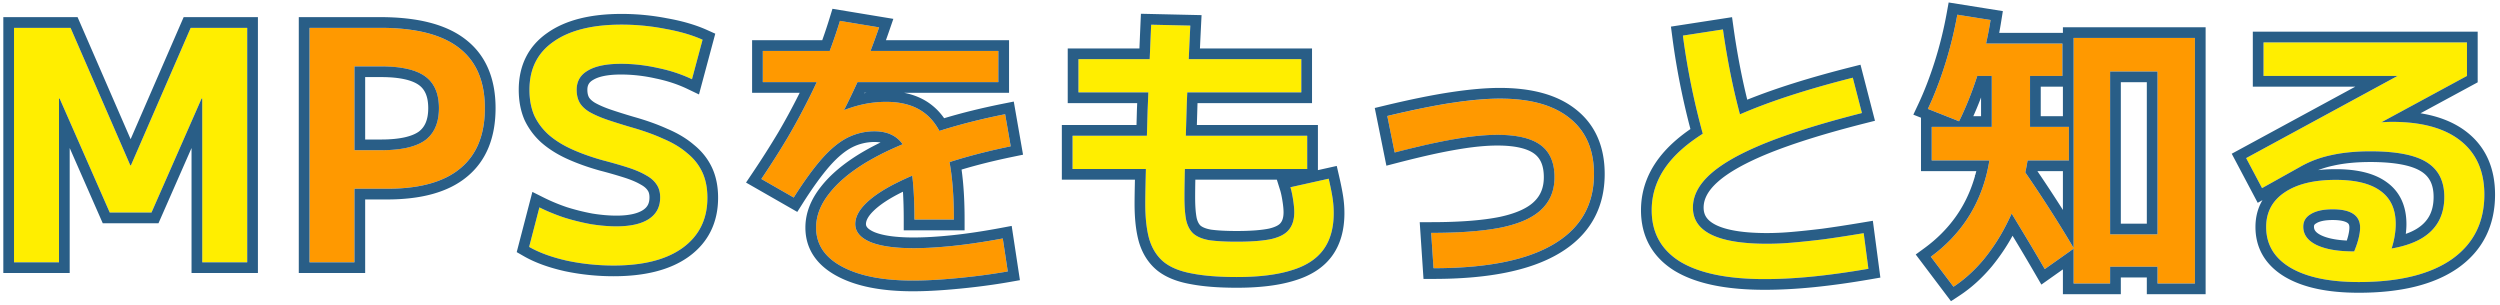
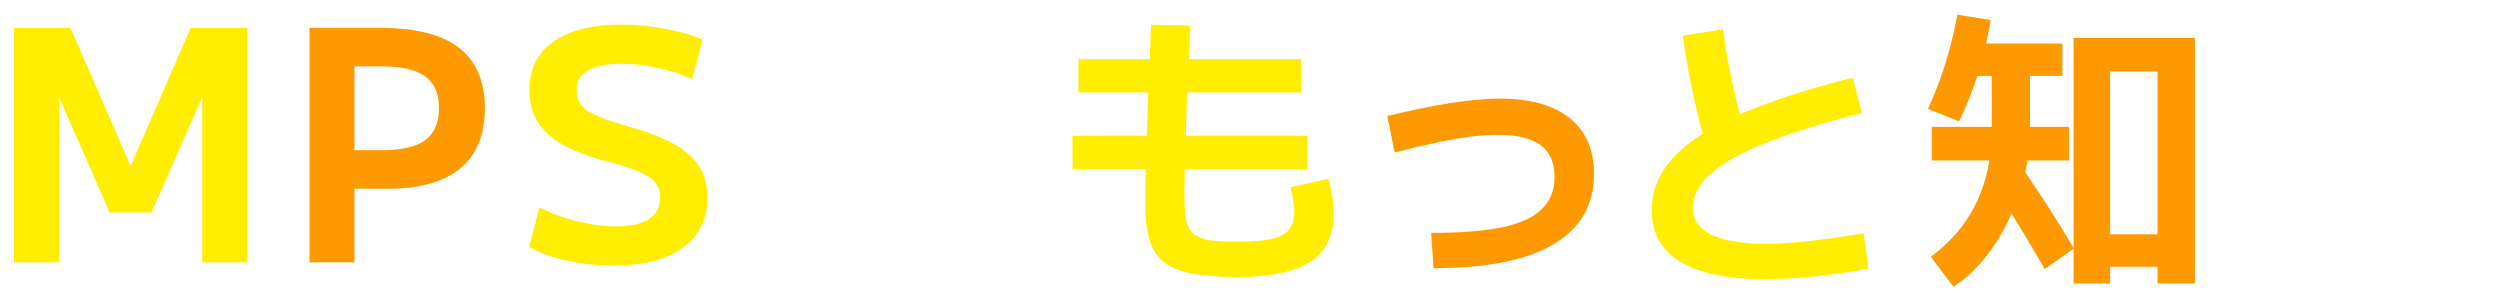
<svg xmlns="http://www.w3.org/2000/svg" width="467" height="57" fill="none">
-   <path d="M440.592 52.685c-5.463 0-9.717-.898-12.76-2.695-3.007-1.797-4.51-4.327-4.51-7.59 0-2.75 1.137-4.895 3.41-6.435 2.31-1.577 5.5-2.365 9.57-2.365 3.74 0 6.545.697 8.415 2.09 1.87 1.357 2.805 3.41 2.805 6.16 0 .99-.128 2.053-.385 3.19a19.758 19.758 0 01-1.155 3.41l-6.545-.715c.513-1.173.88-2.182 1.1-3.025.22-.843.33-1.577.33-2.2 0-2.273-1.705-3.41-5.115-3.41-1.76 0-3.117.293-4.07.88-.953.55-1.43 1.338-1.43 2.365 0 1.467.825 2.603 2.475 3.41 1.687.807 4.015 1.21 6.985 1.21 5.72 0 9.955-.825 12.705-2.475 2.787-1.687 4.18-4.253 4.18-7.7 0-2.97-1.1-5.133-3.3-6.49-2.163-1.357-5.665-2.035-10.505-2.035-2.75 0-5.188.238-7.315.715a19.961 19.961 0 00-5.83 2.2l-7.095 3.96-2.97-5.61 30.305-16.445v1.1h-27.06v-6.27h38.005v6.27l-27.225 14.74-3.85-3.19a30.155 30.155 0 013.96-1.155 60.433 60.433 0 014.62-.935 74.633 74.633 0 014.565-.605c1.467-.183 2.787-.275 3.96-.275 5.537 0 9.79 1.173 12.76 3.52 2.97 2.347 4.455 5.702 4.455 10.065 0 5.207-2.035 9.24-6.105 12.1-4.07 2.823-9.863 4.235-17.38 4.235z" fill="#FE0" />
  <path d="M364.912 53.565l-4.235-5.61c2.457-1.797 4.528-3.868 6.215-6.215 1.687-2.347 2.97-4.987 3.85-7.92.88-2.933 1.32-6.16 1.32-9.68v-9.955h-5.5v-6.05h18.7v6.05h-6.05v9.955a36.84 36.84 0 01-1.1 8.965 40.689 40.689 0 01-3.08 8.36c-1.283 2.603-2.787 4.95-4.51 7.04-1.723 2.053-3.593 3.74-5.61 5.06zm17.05-3.3a421.374 421.374 0 00-5.005-8.415 290.06 290.06 0 00-5.225-8.415l5.39-2.97a267.468 267.468 0 015.5 8.195 227.588 227.588 0 014.785 7.755l-5.445 3.85zm-21.12-20.295V23.7h25.63v6.27h-25.63zm5.115-7.315l-5.83-2.31c1.173-2.493 2.237-5.243 3.19-8.25a75.837 75.837 0 002.31-9.35l6.215.99a70.472 70.472 0 01-2.365 10.065c-1.027 3.227-2.2 6.178-3.52 8.855zm21.395 30.305V7.09h22.66v45.87h-6.985v-3.135h-8.855v-6.05h8.855V13.36h-8.855v39.6h-6.82z" fill="#F90" />
  <path d="M329.657 52.135c-6.93 0-12.192-1.082-15.785-3.245-3.557-2.2-5.335-5.408-5.335-9.625 0-3.557 1.302-6.783 3.905-9.68 2.64-2.933 6.728-5.628 12.265-8.085 5.573-2.457 12.705-4.785 21.395-6.985l1.705 6.6c-7.223 1.833-13.182 3.685-17.875 5.555-4.657 1.87-8.103 3.795-10.34 5.775-2.237 1.98-3.355 4.088-3.355 6.325 0 4.51 4.62 6.765 13.86 6.765a55.36 55.36 0 004.785-.22c1.687-.147 3.593-.348 5.72-.605a254.7 254.7 0 007.535-1.155l.88 6.655c-3.593.623-7.003 1.1-10.23 1.43-3.227.33-6.27.495-9.13.495zm-10.835-24.53a142.157 142.157 0 01-2.695-10.67 134.328 134.328 0 01-1.76-10.285l7.48-1.155c.477 3.41 1.082 6.82 1.815 10.23a128.218 128.218 0 002.64 10.12l-7.48 1.76z" fill="#FE0" />
-   <path d="M267.341 43.5c5.5 0 9.937-.348 13.31-1.045 3.374-.733 5.83-1.87 7.37-3.41 1.577-1.54 2.366-3.52 2.366-5.94 0-2.713-.862-4.712-2.586-5.995-1.723-1.283-4.418-1.925-8.085-1.925-1.466 0-3.098.11-4.894.33-1.76.22-3.814.568-6.161 1.045-2.31.477-5.023 1.118-8.14 1.925l-1.375-6.82c4.73-1.137 8.801-1.962 12.211-2.475 3.41-.513 6.343-.77 8.799-.77 5.684 0 10.029 1.21 13.035 3.63 3.044 2.42 4.566 5.903 4.566 10.45 0 5.793-2.53 10.175-7.59 13.145-5.024 2.97-12.486 4.455-22.386 4.455l-.44-6.6z" fill="#F90" />
+   <path d="M267.341 43.5c5.5 0 9.937-.348 13.31-1.045 3.374-.733 5.83-1.87 7.37-3.41 1.577-1.54 2.366-3.52 2.366-5.94 0-2.713-.862-4.712-2.586-5.995-1.723-1.283-4.418-1.925-8.085-1.925-1.466 0-3.098.11-4.894.33-1.76.22-3.814.568-6.161 1.045-2.31.477-5.023 1.118-8.14 1.925l-1.375-6.82c4.73-1.137 8.801-1.962 12.211-2.475 3.41-.513 6.343-.77 8.799-.77 5.684 0 10.029 1.21 13.035 3.63 3.044 2.42 4.566 5.903 4.566 10.45 0 5.793-2.53 10.175-7.59 13.145-5.024 2.97-12.486 4.455-22.386 4.455l-.44-6.6" fill="#F90" />
  <path d="M231.042 51.75c-3.337 0-6.124-.22-8.36-.66-2.237-.403-3.997-1.118-5.28-2.145-1.247-1.027-2.145-2.42-2.695-4.18-.514-1.76-.77-3.997-.77-6.71 0-.843.018-2.127.055-3.85.036-1.723.091-3.758.165-6.105.073-2.347.146-4.858.22-7.535l.33-8.085c.11-2.75.22-5.372.33-7.865l7.315.165c-.11 2.2-.22 4.547-.33 7.04l-.33 7.535c-.074 2.53-.147 4.932-.22 7.205a493.439 493.439 0 00-.165 6.105 209.28 209.28 0 00-.055 4.18c0 1.76.11 3.19.33 4.29.256 1.1.715 1.943 1.375 2.53.696.587 1.686.99 2.97 1.21 1.32.183 3.025.275 5.115.275 2.713 0 4.858-.165 6.435-.495 1.576-.367 2.676-.953 3.3-1.76.66-.807.99-1.888.99-3.245 0-.66-.074-1.448-.22-2.365-.147-.953-.312-1.723-.495-2.31l7.15-1.595c.33 1.43.568 2.622.715 3.575.146.953.22 1.907.22 2.86 0 2.787-.642 5.06-1.925 6.82-1.284 1.76-3.264 3.043-5.94 3.85-2.677.843-6.087 1.265-10.23 1.265zm-30.69-20.185V25.35h43.835v6.215h-43.835zm1.1-14.3V11.05h41.635v6.215h-41.635z" fill="#FE0" />
-   <path d="M170.817 41.025c0-4.18-.22-7.462-.66-9.845-.44-2.42-1.21-4.125-2.31-5.115-1.1-1.027-2.604-1.54-4.51-1.54-1.76 0-3.447.403-5.06 1.21-1.577.807-3.172 2.127-4.785 3.96-1.577 1.797-3.319 4.198-5.225 7.205l-6.05-3.465a167.06 167.06 0 004.895-7.7 122.106 122.106 0 003.795-6.985 80.29 80.29 0 003.19-6.985c.99-2.383 1.925-5.005 2.805-7.865l7.315 1.21a117.912 117.912 0 01-3.575 9.185 125.867 125.867 0 01-4.07 8.36l-1.375-.88a20.77 20.77 0 015.005-2.035c1.796-.477 3.556-.715 5.28-.715 3.08 0 5.536.733 7.37 2.2 1.87 1.467 3.226 3.813 4.07 7.04.843 3.227 1.265 7.48 1.265 12.76h-7.37zm-.275 11.385c-5.647 0-10.084-.88-13.31-2.64-3.19-1.723-4.785-4.143-4.785-7.26 0-2.163.806-4.272 2.42-6.325 1.613-2.09 3.941-4.052 6.985-5.885 3.08-1.833 6.783-3.502 11.11-5.005 4.363-1.54 9.295-2.86 14.795-3.96l1.045 5.995c-4.437.917-8.434 1.962-11.99 3.135-3.557 1.137-6.619 2.347-9.185 3.63-2.53 1.247-4.474 2.53-5.83 3.85-1.357 1.32-2.035 2.622-2.035 3.905 0 1.43.935 2.548 2.805 3.355 1.87.77 4.565 1.155 8.085 1.155 2.2 0 4.693-.147 7.48-.44 2.786-.293 5.848-.752 9.185-1.375l.935 6.16c-1.87.33-3.869.623-5.995.88a131.64 131.64 0 01-6.215.605c-2.017.147-3.85.22-5.5.22zm-28.05-37.07V9.51h44v5.83h-44z" fill="#F90" />
  <path d="M114.622 49.6c-2.96 0-5.86-.3-8.7-.9-2.84-.64-5.2-1.5-7.08-2.58l1.92-7.38c1.36.68 2.86 1.3 4.5 1.86 1.64.52 3.32.94 5.04 1.26 1.72.28 3.34.42 4.86.42 2.64 0 4.66-.46 6.06-1.38 1.4-.92 2.1-2.26 2.1-4.02 0-.96-.22-1.76-.66-2.4-.44-.68-1.1-1.26-1.98-1.74-.88-.52-2-1-3.36-1.44-1.36-.44-2.96-.9-4.8-1.38-2.12-.6-4.02-1.28-5.7-2.04-1.68-.76-3.12-1.66-4.32-2.7a11.219 11.219 0 01-2.7-3.6c-.6-1.4-.9-3-.9-4.8 0-3.92 1.5-6.92 4.5-9 3-2.12 7.24-3.18 12.72-3.18 2.72 0 5.42.26 8.1.78 2.72.48 5.06 1.16 7.02 2.04l-1.98 7.38c-1.92-.92-4.04-1.62-6.36-2.1-2.32-.52-4.62-.78-6.9-.78-2.72 0-4.78.42-6.18 1.26-1.4.8-2.1 2-2.1 3.6 0 .96.2 1.78.6 2.46.4.64 1 1.2 1.8 1.68.84.48 1.88.94 3.12 1.38 1.28.44 2.8.92 4.56 1.44 2.28.64 4.3 1.36 6.06 2.16 1.8.76 3.3 1.66 4.5 2.7 1.24 1 2.18 2.18 2.82 3.54.64 1.36.96 2.96.96 4.8 0 4-1.54 7.12-4.62 9.36-3.04 2.2-7.34 3.3-12.9 3.3z" fill="#FE0" />
  <path d="M57.813 49V5.2h13.2c6.6 0 11.5 1.24 14.7 3.72 3.24 2.48 4.86 6.24 4.86 11.28 0 5-1.54 8.76-4.62 11.28-3.04 2.52-7.6 3.78-13.68 3.78h-10.26v-7.2h9.18c3.76 0 6.5-.62 8.22-1.86 1.72-1.28 2.58-3.28 2.58-6s-.86-4.7-2.58-5.94c-1.72-1.24-4.46-1.86-8.22-1.86h-4.98V49h-8.4z" fill="#F90" />
  <path d="M2.62 49V5.2h10.56l11.16 25.68h.12L35.62 5.2h10.56V49h-8.4V18.4h-.12L28.3 39.7h-7.8l-9.36-21.3h-.12V49h-8.4z" fill="#FE0" />
-   <path fill-rule="evenodd" clip-rule="evenodd" d="M427.831 49.99c3.043 1.797 7.296 2.695 12.76 2.695 7.516 0 13.31-1.412 17.38-4.235 4.069-2.86 6.105-6.893 6.105-12.1 0-4.363-1.485-7.718-4.455-10.065-2.564-2.026-6.083-3.177-10.559-3.454a35.689 35.689 0 00-2.201-.066c-.633 0-1.308.027-2.025.08l15.995-8.66v-6.27h-38.005v6.27h25.032L419.581 29.53l2.97 5.61 7.095-3.96a19.532 19.532 0 014.21-1.792c.53-.156 1.07-.292 1.619-.408.99-.222 2.048-.392 3.173-.51a39.592 39.592 0 014.142-.205c4.84 0 8.342.678 10.506 2.035 2.2 1.357 3.3 3.52 3.3 6.49 0 3.447-1.394 6.013-4.181 7.7-.963.578-2.109 1.055-3.436 1.43-.694.196-1.436.365-2.228.506.15-.469.278-.93.384-1.386.058-.257.11-.51.155-.759.154-.854.231-1.665.231-2.431 0-2.75-.935-4.803-2.805-6.16-1.87-1.393-4.676-2.09-8.415-2.09-4.071 0-7.261.788-9.571 2.365-2.273 1.54-3.41 3.685-3.41 6.435 0 3.263 1.504 5.793 4.511 7.59zm9.791-3.1c-1.996-.15-3.628-.528-4.897-1.135-1.649-.807-2.474-1.943-2.474-3.41 0-1.027.476-1.815 1.43-2.365.953-.587 2.31-.88 4.07-.88 3.41 0 5.115 1.137 5.115 3.41 0 .623-.111 1.357-.33 2.2l-.069.25c-.075.267-.165.549-.268.846-.125.364-.272.75-.438 1.159h-.05a30.164 30.164 0 01-2.089-.074zm.761-1.956c.087-.263.159-.506.217-.729.193-.738.266-1.294.266-1.695 0-.554-.161-.741-.389-.893-.371-.248-1.181-.517-2.726-.517-1.584 0-2.516.272-3.022.583l-.024.015-.025.014c-.389.225-.429.382-.429.633 0 .494.18 1.037 1.342 1.608 1.09.52 2.657.877 4.79.981zm7.517-10.855c-2.367-1.76-5.675-2.479-9.599-2.479-1.137 0-2.227.058-3.267.178a18.495 18.495 0 012.854-.84l.012-.004.013-.002c1.951-.438 4.238-.667 6.877-.667 4.748 0 7.774.683 9.443 1.73l.006.003.007.004c1.512.933 2.35 2.39 2.35 4.788 0 2.794-1.067 4.686-3.211 5.986-.566.34-1.225.645-1.982.913.077-.626.118-1.24.118-1.839 0-3.248-1.137-5.964-3.621-7.771zm-23.263 3.303l-.897.501-4.853-9.167 23.092-12.531h-19.153V5.915h42.005v9.462l-10.681 5.782c3.443.556 6.375 1.712 8.71 3.557 3.527 2.787 5.216 6.764 5.216 11.634 0 5.822-2.324 10.482-6.956 13.736l-.01.007c-4.537 3.148-10.793 4.592-18.519 4.592-5.643 0-10.302-.92-13.777-2.973l-.009-.005c-3.558-2.126-5.485-5.28-5.485-9.307 0-1.88.445-3.565 1.317-5.018zm-58.195 18.881l-6.585-8.724 1.639-1.198c2.295-1.679 4.214-3.602 5.771-5.768 1.55-2.156 2.739-4.594 3.559-7.328.043-.143.085-.287.125-.431l-.062-.096.105-.058c.063-.228.122-.458.18-.69h-10.333v-9.983l-1.431-.567.907-1.927c1.131-2.402 2.163-5.068 3.093-8.002a73.648 73.648 0 002.249-9.104l.35-1.925 10.123 1.613-.316 1.975a71.361 71.361 0 01-.363 2.085h11.898V5.09h26.66v49.87h-10.985v-3.135h-4.855v3.135h-10.82v-4.642l-4.023 2.844-1.097-1.895a418.972 418.972 0 00-4.286-7.23 37.308 37.308 0 01-3.88 5.74l-.006.007-.006.007c-1.835 2.186-3.849 4.009-6.046 5.447l-1.565 1.025zm10.298-14.22c.099-.19.196-.384.291-.578.26-.519.508-1.043.745-1.574a282.404 282.404 0 011.244 2.063 424.691 424.691 0 014.941 8.311l5.39-3.811v6.506h6.82v-3.135h8.855v3.135h6.985V7.09h-22.66v39.232a202.252 202.252 0 00-2-3.324 254.318 254.318 0 00-7.026-10.794l.051-.234c.144-.664.27-1.33.376-2h7.719V23.7h-7.26v-9.515h6.05v-6.05h-14.262a72.96 72.96 0 00.838-4.37l.004-.03-6.215-.99a77.374 77.374 0 01-1.065 4.949 72.27 72.27 0 01-1.245 4.401 70.317 70.317 0 01-2.369 6.424 58.422 58.422 0 01-.821 1.826l5.83 2.31c.156-.315.309-.633.46-.955a61.932 61.932 0 002.257-5.515c.233-.654.46-1.321.68-2h2.708V23.7h-11.22v6.27h10.776a31.474 31.474 0 01-.479 2.388A29.122 29.122 0 01370.36 35c-.855 2.466-2.011 4.712-3.469 6.74-1.514 2.106-3.338 3.991-5.472 5.654-.243.19-.491.377-.743.561l4.235 5.61c2.017-1.32 3.887-3.007 5.61-5.06a35.743 35.743 0 004.219-6.461zM368.616 21.7h1.445v-3.496a62.724 62.724 0 01-1.445 3.496zm12.595-5.515V21.7h4.14v-5.515h-4.14zm4.14 15.785h-4.763a262.643 262.643 0 014.763 7.25v-7.25zm8.82 11.805h8.855V13.36h-8.855v30.415zm2-28.415v26.415h4.855V15.36h-4.855zm-82.299 33.53c3.593 2.163 8.855 3.245 15.785 3.245 2.86 0 5.903-.165 9.13-.495 3.227-.33 6.637-.807 10.23-1.43l-.88-6.655c-.678.113-1.336.22-1.975.323-2.056.331-3.909.608-5.56.832-2.127.257-4.033.458-5.72.605a55.36 55.36 0 01-4.785.22c-9.24 0-13.86-2.255-13.86-6.765 0-2.237 1.118-4.345 3.355-6.325 1.898-1.68 4.666-3.32 8.306-4.92a63.703 63.703 0 012.034-.855c4.267-1.7 9.58-3.385 15.939-5.055.635-.167 1.28-.333 1.936-.5l-1.705-6.6c-7.596 1.923-14.002 3.944-19.216 6.063-.639.26-1.259.52-1.862.783a128.291 128.291 0 01-1.362-5.636 143.79 143.79 0 01-1.815-10.23l-7.48 1.155c.44 3.373 1.027 6.802 1.76 10.285a142.381 142.381 0 001.952 8.047 34.53 34.53 0 00-1.749 1.18c-1.53 1.102-2.826 2.243-3.888 3.423-2.603 2.897-3.905 6.123-3.905 9.68 0 4.217 1.778 7.425 5.335 9.625zm1.901-24.782c-1.895 1.304-3.506 2.682-4.817 4.14h-.001c-2.9 3.226-4.418 6.918-4.418 11.017 0 4.902 2.131 8.758 6.283 11.326l.01.006.011.006c4.046 2.437 9.734 3.532 16.816 3.532 2.936 0 6.048-.17 9.334-.505 3.278-.336 6.734-.82 10.368-1.45l1.893-.328-1.403-10.61-2.041.34c-2.839.474-5.326.855-7.46 1.144-2.104.254-3.983.453-5.639.596a53.357 53.357 0 01-4.612.213c-4.521 0-7.619-.562-9.518-1.489-.921-.45-1.486-.95-1.824-1.444-.328-.48-.518-1.064-.518-1.832 0-1.489.721-3.093 2.681-4.828 1.987-1.759 5.191-3.582 9.759-5.416 4.584-1.826 10.45-3.652 17.622-5.473l1.947-.494-2.705-10.471-1.93.488c-7.528 1.906-13.943 3.92-19.224 6.047a124.439 124.439 0 01-.77-3.32 140.612 140.612 0 01-1.789-10.085l-.281-2.01-11.416 1.764.253 1.937a135.935 135.935 0 001.786 10.438c.469 2.226 1.003 4.48 1.603 6.76zm-46.428 19.376c-.652.01-1.32.016-2.004.016l.44 6.6c9.9 0 17.362-1.485 22.385-4.455 5.06-2.97 7.59-7.352 7.59-13.145 0-4.547-1.521-8.03-4.565-10.45-3.006-2.42-7.351-3.63-13.035-3.63-2.456 0-5.39.257-8.8.77-3.41.513-7.48 1.338-12.21 2.475l1.375 6.82c.665-.172 1.312-.337 1.941-.494 2.316-.58 4.382-1.056 6.199-1.431 2.347-.477 4.4-.825 6.16-1.045 1.797-.22 3.429-.33 4.895-.33 3.667 0 6.362.642 8.085 1.925 1.724 1.283 2.585 3.282 2.585 5.995 0 2.42-.788 4.4-2.365 5.94-1.54 1.54-3.996 2.677-7.37 3.41-2.953.61-6.722.953-11.306 1.029zm10.891-2.986c-3.184.657-7.466 1.002-12.895 1.002h-2.138l.707 10.6h1.871c10.038 0 17.925-1.495 23.403-4.733 5.658-3.324 8.572-8.355 8.572-14.867 0-5.038-1.714-9.145-5.314-12.01-3.496-2.813-8.356-4.07-14.286-4.07-2.587 0-5.625.27-9.098.792-3.484.525-7.614 1.363-12.379 2.508l-1.874.45 2.173 10.78 2.044-.529c3.094-.8 5.773-1.434 8.04-1.902 2.31-.469 4.309-.807 6.004-1.019 1.733-.212 3.281-.315 4.65-.315 3.51 0 5.681.629 6.891 1.53 1.085.807 1.779 2.125 1.779 4.39 0 1.94-.611 3.384-1.762 4.51l-.009.008-.008.008c-1.152 1.152-3.177 2.172-6.371 2.867zm-31.611-5.163c.121.6.218 1.14.292 1.62.146.953.22 1.907.22 2.86 0 2.787-.642 5.06-1.925 6.82-1.284 1.76-3.264 3.043-5.94 3.85-2.677.843-6.087 1.265-10.23 1.265-3.337 0-6.124-.22-8.36-.66-2.237-.403-3.997-1.118-5.28-2.145-1.247-1.027-2.145-2.42-2.695-4.18-.514-1.76-.77-3.997-.77-6.71 0-.843.018-2.127.055-3.85l.014-.64c.014-.629.031-1.295.049-2h-13.703V25.35h13.888l.059-2 .078-2.785.053-1.3.082-2h-13.06V11.05h13.312l.083-2c.063-1.52.126-3 .19-4.435l7.315.165a703.508 703.508 0 00-.205 4.27c-.031.656-.061 1.322-.091 2h21.031v6.215h-21.304l-.091 2.09a2361.072 2361.072 0 01-.182 5.995h22.677v6.215h-22.856a253.837 253.837 0 00-.042 2 182.533 182.533 0 00-.037 3.28c0 1.76.11 3.19.33 4.29.256 1.1.715 1.943 1.375 2.53.696.587 1.686.99 2.97 1.21 1.32.183 3.025.275 5.115.275 2.713 0 4.858-.165 6.435-.495 1.576-.367 2.676-.953 3.3-1.76.66-.807.99-1.888.99-3.245 0-.66-.074-1.448-.22-2.365a22.595 22.595 0 00-.058-.358c-.132-.79-.278-1.44-.437-1.952l7.149-1.595a77.797 77.797 0 01.424 1.955zm-11.58 7.367c1.36-.32 1.932-.75 2.149-1.03l.017-.022.018-.021c.289-.354.538-.943.538-1.979 0-.521-.059-1.198-.195-2.049l-.002-.012c-.139-.903-.286-1.564-.427-2.017l-.627-2.007h-15.227a184.364 184.364 0 00-.037 3.28c0 1.674.104 2.949.284 3.866.185.772.464 1.197.73 1.442.334.272.934.565 1.968.745 1.189.163 2.783.252 4.808.252 2.641 0 4.622-.162 6.003-.448zm9.142-10.922l3.517-.784.446 1.934c.336 1.456.586 2.7.743 3.72.162 1.054.244 2.109.244 3.165 0 3.091-.715 5.811-2.309 7.998-1.603 2.198-3.998 3.686-6.967 4.583-2.938.924-6.565 1.354-10.819 1.354-3.406 0-6.327-.223-8.731-.695-2.439-.441-4.539-1.252-6.159-2.548l-.011-.01-.011-.008c-1.588-1.308-2.683-3.05-3.332-5.127l-.006-.019-.005-.018c-.586-2.007-.85-4.449-.85-7.27 0-.866.018-2.166.055-3.893l.013-.597h-13.653V23.35h13.946l.079-2.84.001-.014v-.013l.05-1.218h-12.976V9.05h13.393c.064-1.552.129-3.06.193-4.523l.087-1.956 11.327.256-.103 2.053a934.437 934.437 0 00-.2 4.17h20.938v10.215h-21.39l-.007.162a2388.23 2388.23 0 01-.117 3.923h22.614v8.43zm-77.37 11.245v-2c0-1.96-.05-3.696-.145-5.216l-.151.075-.01.005c-2.425 1.195-4.168 2.368-5.32 3.49-1.153 1.122-1.429 1.939-1.429 2.471 0 .297.095.867 1.581 1.512 1.514.619 3.897.998 7.309.998 2.114 0 4.535-.141 7.27-.429 2.724-.287 5.732-.736 9.027-1.352l2.034-.38 1.539 10.136-1.923.34c-1.91.337-3.945.635-6.103.896-2.156.26-4.259.465-6.309.614-2.055.15-3.938.225-5.645.225-5.817 0-10.63-.9-14.266-2.883-3.706-2.004-5.829-5.033-5.829-9.017 0-2.696 1.014-5.225 2.842-7.554 1.807-2.339 4.347-4.451 7.53-6.37l.01-.005a49.687 49.687 0 013.659-1.967 6.957 6.957 0 00-1.151-.089 9.176 9.176 0 00-4.158.995c-1.282.658-2.682 1.788-4.184 3.494-1.484 1.691-3.164 4-5.039 6.957l-1.024 1.615-9.573-5.483 1.197-1.782a164.815 164.815 0 004.832-7.601 119.842 119.842 0 003.73-6.864l.005-.012.006-.011a45.7 45.7 0 00.252-.493h-8.889V7.51h13.103a94.472 94.472 0 001.395-4.198l.514-1.67 11.374 1.881-.771 2.238c-.203.59-.408 1.173-.615 1.749h23v9.83h-19.58c1.962.387 3.708 1.14 5.181 2.317.865.68 1.619 1.493 2.273 2.426 3.39-1.018 7.057-1.92 10.998-2.71l2.011-.401 1.73 9.924-1.899.393c-3.482.72-6.676 1.516-9.584 2.388.381 2.708.565 5.83.565 9.348v2h-11.37zm8.869-10.742a37.406 37.406 0 00-.317-2 88.15 88.15 0 011.923-.594c2.906-.863 6.076-1.65 9.51-2.359l-1.045-5.995c-.662.132-1.315.268-1.96.406a115.483 115.483 0 00-8.378 2.115c-.659.194-1.306.393-1.943.596a11.51 11.51 0 00-1.133-1.737 9.067 9.067 0 00-1.491-1.49c-1.834-1.467-4.29-2.2-7.37-2.2a20.49 20.49 0 00-5.156.682l-.124.033c-.882.234-1.732.516-2.552.847a124.442 124.442 0 002.524-5.247h26.318V9.51h-23.878c.253-.656.503-1.323.751-2l.176-.485c.227-.629.452-1.267.676-1.915l-7.315-1.21a99.628 99.628 0 01-1.185 3.61c-.238.682-.481 1.35-.727 2h-12.498v5.83h10.073a80.989 80.989 0 01-1.658 3.41 122.174 122.174 0 01-3.795 6.985 157.456 157.456 0 01-3.786 6.03c-.36.548-.73 1.104-1.109 1.67l6.05 3.465s-.001 0 0 0c1.906-3.007 3.648-5.408 5.225-7.205 1.613-1.833 3.208-3.153 4.785-3.96 1.613-.807 3.3-1.21 5.06-1.21 1.474 0 2.706.307 3.698.92.292.18.562.387.812.62.276.25.532.543.767.883-.647.27-1.277.544-1.89.823a50.11 50.11 0 00-4.872 2.529c-3.044 1.833-5.372 3.795-6.985 5.885-1.614 2.053-2.42 4.162-2.42 6.325 0 3.117 1.595 5.537 4.785 7.26 3.226 1.76 7.663 2.64 13.31 2.64 1.65 0 3.483-.073 5.5-.22a131.64 131.64 0 006.215-.605 111.78 111.78 0 005.995-.88l-.935-6.16c-.668.125-1.324.243-1.97.354-2.581.446-4.986.786-7.215 1.021-2.787.293-5.28.44-7.48.44-3.52 0-6.215-.385-8.085-1.155-1.87-.807-2.805-1.925-2.805-3.355 0-1.283.678-2.585 2.035-3.905 1.356-1.32 3.3-2.603 5.83-3.85a51.82 51.82 0 012.78-1.28c.081.648.15 1.344.207 2.09.135 1.764.203 3.804.203 6.12h7.37c0-.684-.008-1.35-.022-2-.054-2.503-.214-4.75-.479-6.742zM161.457 17.34l-.034.073c.135-.026.27-.05.405-.073h-.371zm-55.962 33.314l-.013-.003c-2.973-.67-5.535-1.59-7.637-2.797l-1.323-.76 2.925-11.247 2.209 1.104a34.27 34.27 0 004.231 1.75 40.4 40.4 0 004.758 1.189c1.62.262 3.125.39 4.516.39 2.457 0 4.026-.436 4.962-1.051.804-.529 1.198-1.222 1.198-2.349 0-.652-.146-1.032-.308-1.267l-.016-.023-.015-.024c-.221-.34-.602-.712-1.258-1.07l-.03-.017-.03-.017c-.714-.422-1.688-.848-2.958-1.26a85.867 85.867 0 00-4.689-1.347l-.02-.005-.02-.006c-2.198-.622-4.194-1.334-5.98-2.142-1.828-.827-3.438-1.826-4.805-3.01l-.013-.012-.013-.01a13.218 13.218 0 01-3.174-4.238l-.015-.032-.014-.032c-.724-1.69-1.062-3.566-1.062-5.588 0-4.516 1.774-8.154 5.353-10.638 3.466-2.447 8.17-3.542 13.867-3.542 2.843 0 5.665.271 8.465.813 2.832.501 5.333 1.22 7.475 2.182l1.553.698-3.045 11.351-2.172-1.04c-1.758-.843-3.722-1.495-5.901-1.945l-.016-.004-.016-.003a29.477 29.477 0 00-6.463-.732c-2.572 0-4.205.408-5.151.975l-.018.01-.018.011c-.783.448-1.093.989-1.093 1.864 0 .664.134 1.111.311 1.423.198.307.534.648 1.101.991.703.4 1.618.81 2.768 1.218 1.24.426 2.723.895 4.454 1.406 2.342.658 4.448 1.406 6.309 2.25 1.928.816 3.601 1.808 4.981 2.998 1.448 1.174 2.574 2.582 3.346 4.222.79 1.68 1.15 3.582 1.15 5.652 0 4.602-1.816 8.34-5.443 10.977l-.004.003c-3.51 2.54-8.284 3.68-14.073 3.68-3.096 0-6.134-.314-9.113-.943l-.013-.003zM128.361 28.6c-1.2-1.04-2.7-1.94-4.5-2.7-1.76-.8-3.78-1.52-6.06-2.16-1.76-.52-3.28-1-4.56-1.44-1.24-.44-2.28-.9-3.12-1.38-.8-.48-1.4-1.04-1.8-1.68-.4-.68-.6-1.5-.6-2.46 0-1.6.7-2.8 2.1-3.6 1.4-.84 3.46-1.26 6.18-1.26 2.28 0 4.58.26 6.9.78 1.596.33 3.097.764 4.504 1.303.638.244 1.257.51 1.856.797l1.98-7.38c-1.96-.88-4.3-1.56-7.02-2.04-2.68-.52-5.38-.78-8.1-.78-5.48 0-9.72 1.06-12.72 3.18-3 2.08-4.5 5.08-4.5 9 0 1.8.3 3.4.9 4.8.64 1.36 1.54 2.56 2.7 3.6 1.2 1.04 2.64 1.94 4.32 2.7 1.68.76 3.58 1.44 5.7 2.04 1.84.48 3.44.94 4.8 1.38 1.36.44 2.48.92 3.36 1.44.88.48 1.54 1.06 1.98 1.74.44.64.66 1.44.66 2.4 0 1.76-.7 3.1-2.1 4.02-1.4.92-3.42 1.38-6.06 1.38-1.52 0-3.14-.14-4.86-.42-1.72-.32-3.4-.74-5.04-1.26a39.684 39.684 0 01-2.654-1.01 32.707 32.707 0 01-1.846-.85l-1.92 7.38c1.88 1.08 4.24 1.94 7.08 2.58 2.84.6 5.74.9 8.7.9 5.56 0 9.86-1.1 12.9-3.3 3.08-2.24 4.62-5.36 4.62-9.36 0-1.84-.32-3.44-.96-4.8-.64-1.36-1.58-2.54-2.82-3.54zM57.813 49h8.4V35.26h6.06c6.08 0 10.64-1.26 13.68-3.78 3.08-2.52 4.62-6.28 4.62-11.28 0-5.04-1.62-8.8-4.86-11.28-3.2-2.48-8.1-3.72-14.7-3.72h-13.2V49zm8.4-20.94h4.98c3.76 0 6.5-.62 8.22-1.86 1.72-1.28 2.58-3.28 2.58-6s-.86-4.7-2.58-5.94c-1.72-1.24-4.46-1.86-8.22-1.86h-4.98v15.66zm2-13.66v11.66h2.98c3.613 0 5.83-.61 7.038-1.473 1.072-.804 1.762-2.12 1.762-4.387 0-2.278-.696-3.558-1.75-4.318-1.204-.868-3.424-1.482-7.05-1.482h-2.98zm18.72-7.065C83.223 4.462 77.795 3.2 71.013 3.2h-15.2V51h12.4V37.26h4.06c6.303 0 11.403-1.298 14.95-4.236 3.658-2.995 5.35-7.394 5.35-12.824 0-5.498-1.793-9.917-5.64-12.865zM2.62 49h8.4V18.4h.12l9.36 21.3h7.8l9.36-21.3h.12V49h8.4V5.2H35.62L24.46 30.88h-.12L13.18 5.2H2.62V49zm-2 2V3.2h13.87L24.4 26l9.908-22.8h13.871V51h-12.4V27.65L29.605 41.7H19.193L13.02 27.65V51H.62z" fill="#295E87" />
</svg>